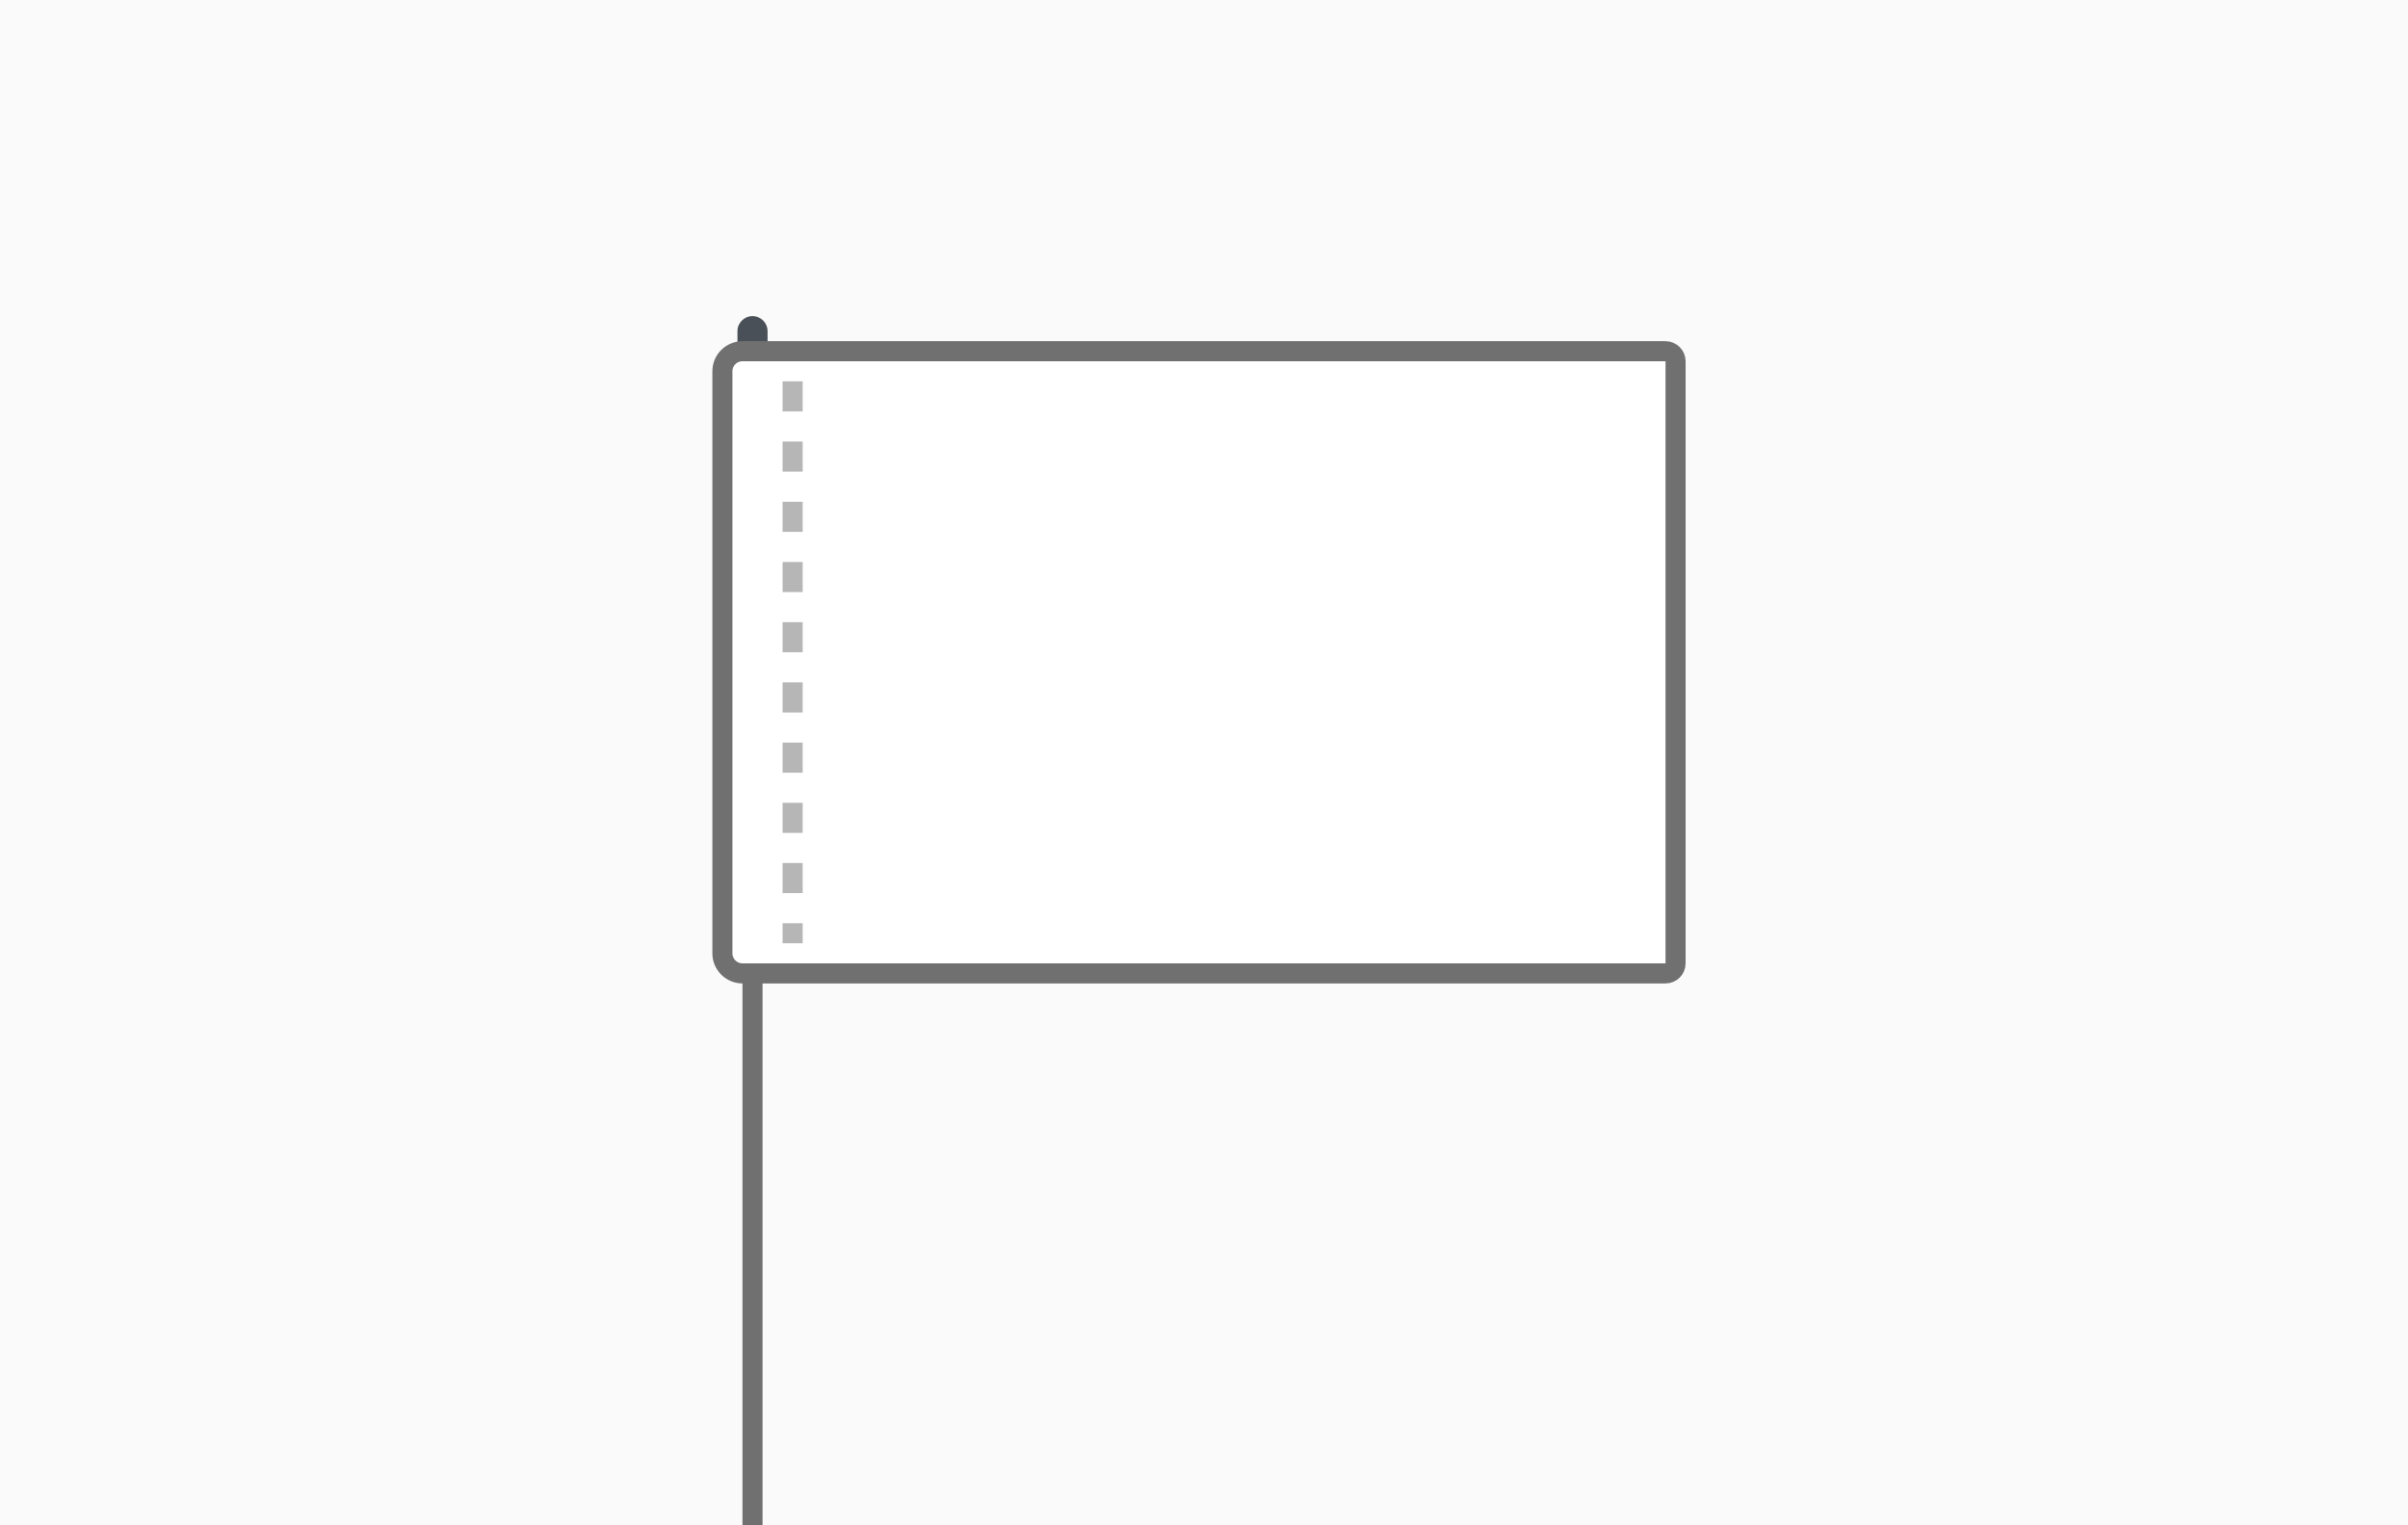
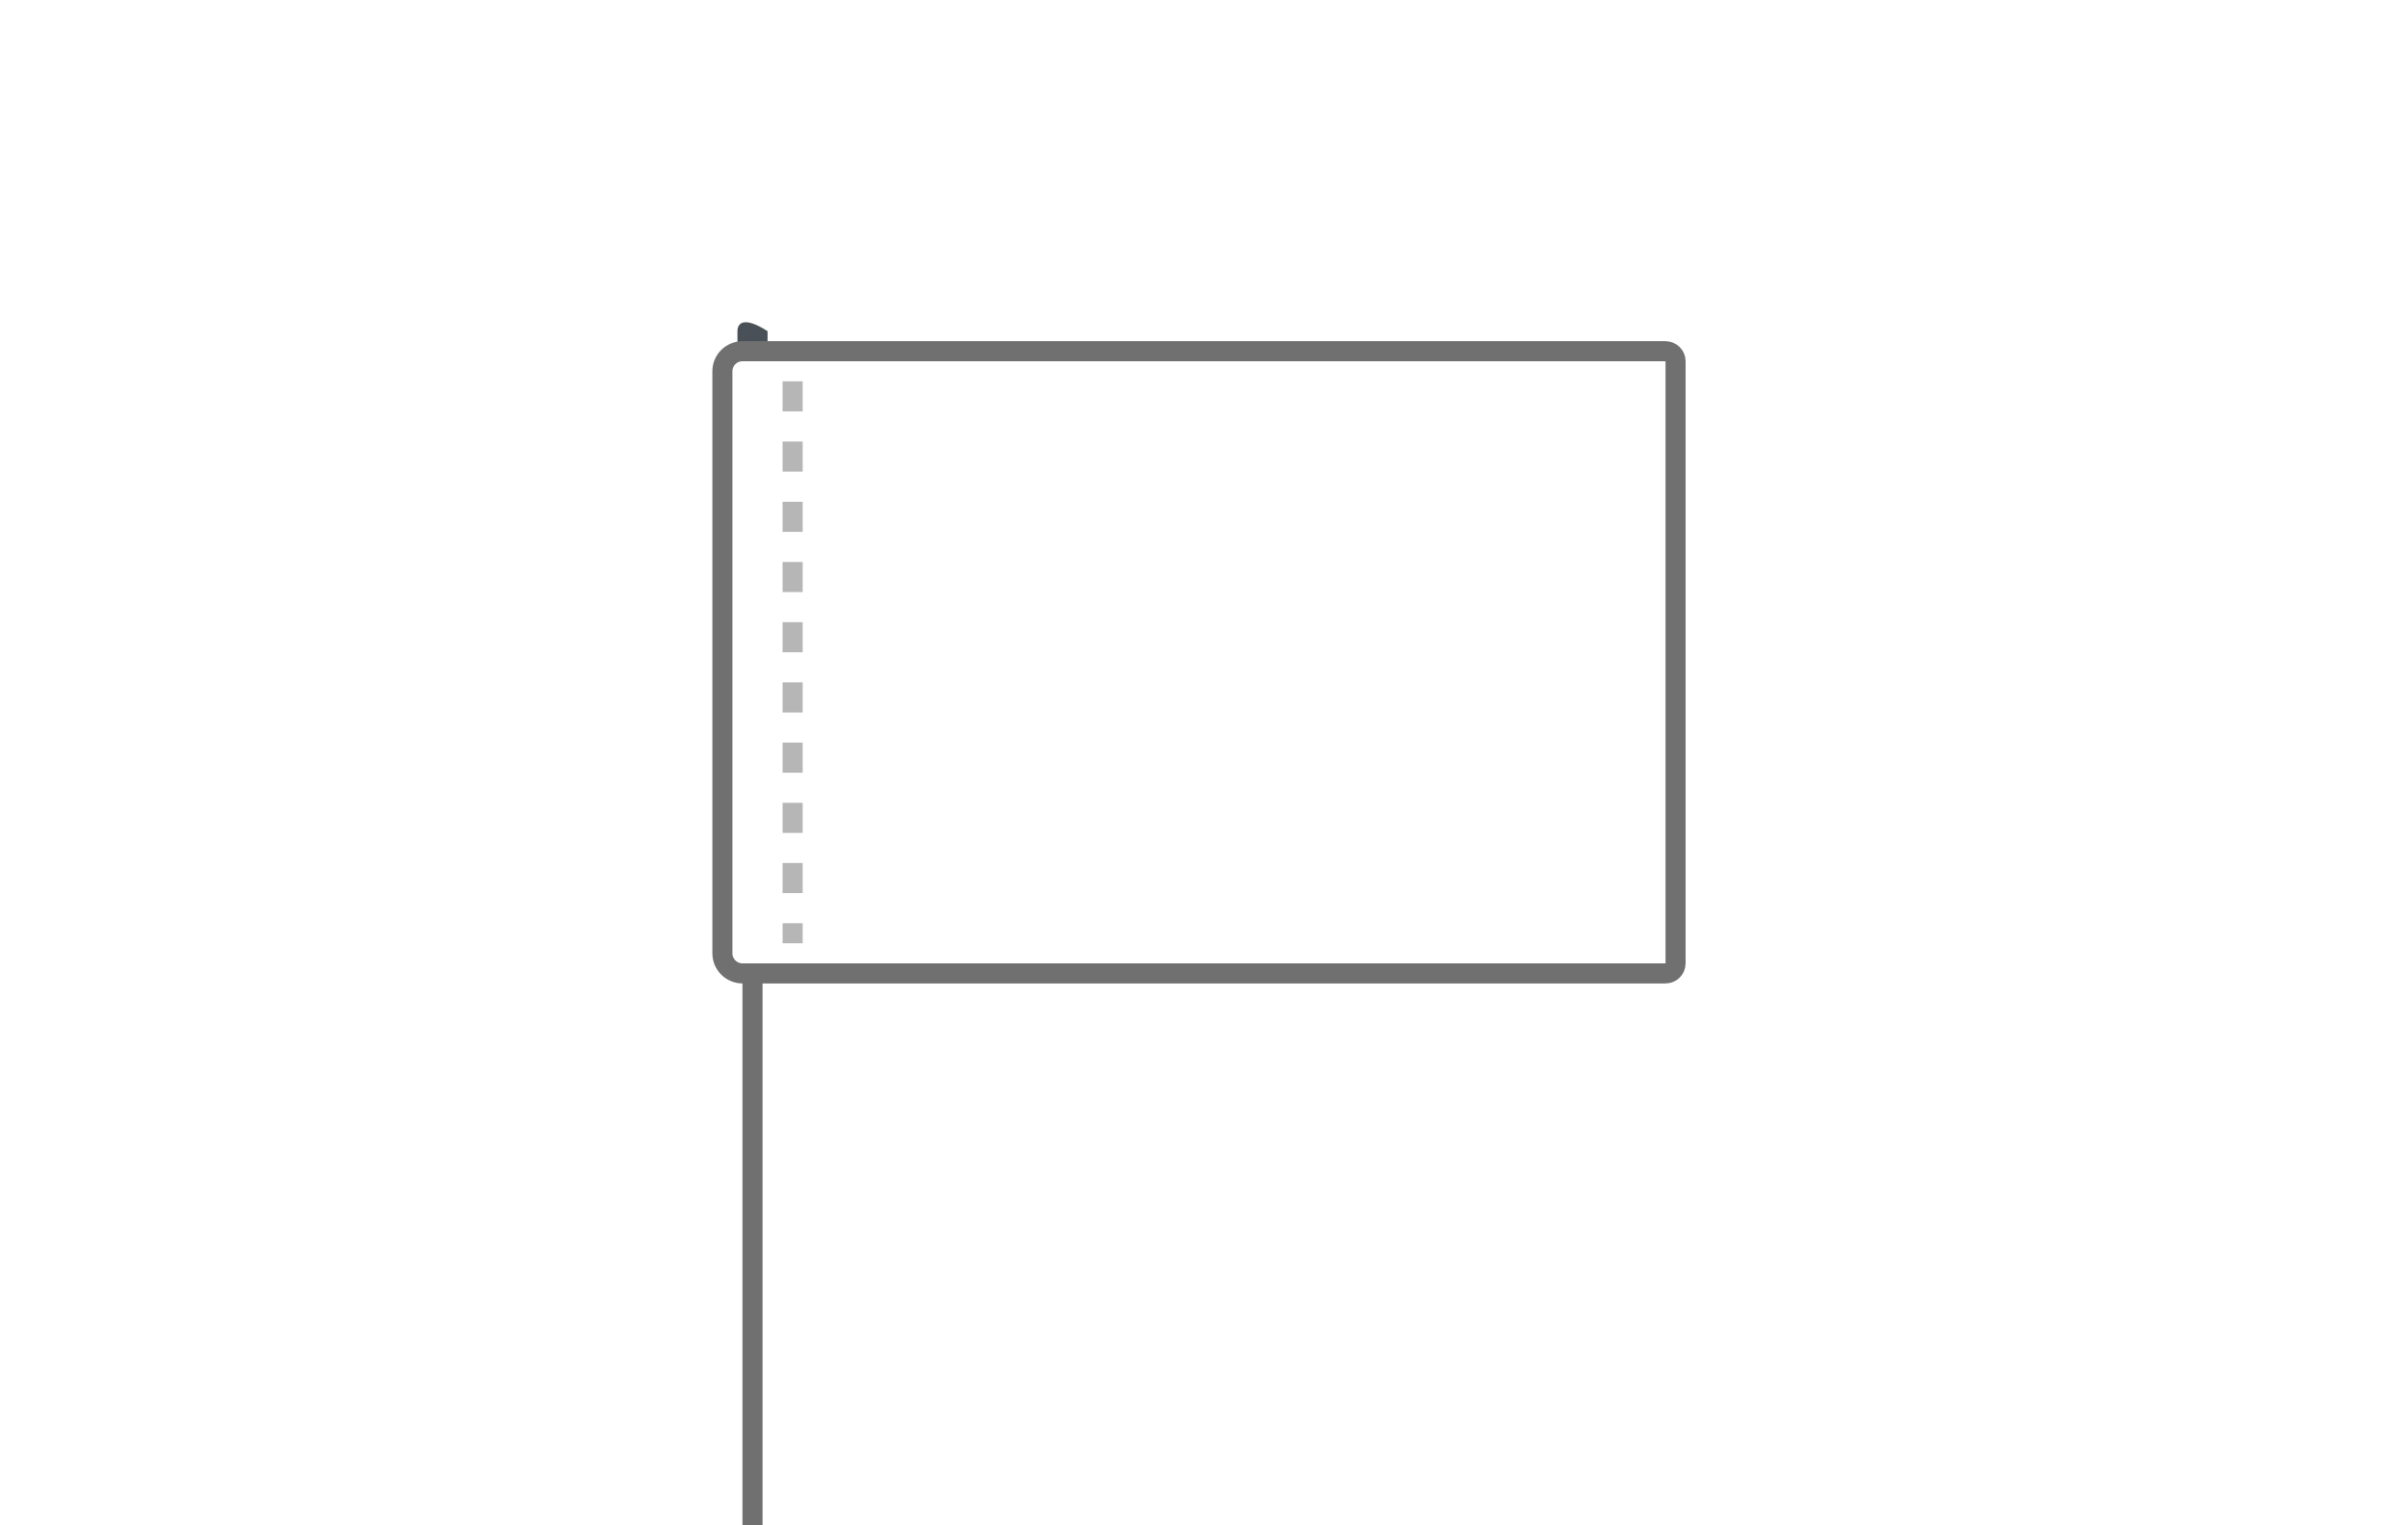
<svg xmlns="http://www.w3.org/2000/svg" width="240px" height="152px" viewBox="0 0 240 152" version="1.1">
  <title>golfvlag-formaat-44x34-cm</title>
  <desc>Created with Sketch.</desc>
  <defs />
  <g id="golfvlag-formaat-44x34-cm" stroke="none" stroke-width="1" fill="none" fill-rule="evenodd">
-     <rect id="Achtergrond" fill="#FAFAFA" x="0" y="0" width="240" height="152" />
-     <path d="M73.5,33 L73.5,40.071 C73.5,40.899 74.172,41.571 75,41.571 C75.828,41.571 76.5,40.899 76.5,40.071 L76.5,33 C76.5,32.172 75.828,31.5 75,31.5 C74.172,31.5 73.5,32.172 73.5,33 Z" id="Line-Copy" fill="#495057" fill-rule="nonzero" />
+     <path d="M73.5,33 L73.5,40.071 C73.5,40.899 74.172,41.571 75,41.571 C75.828,41.571 76.5,40.899 76.5,40.071 L76.5,33 C74.172,31.5 73.5,32.172 73.5,33 Z" id="Line-Copy" fill="#495057" fill-rule="nonzero" />
    <path d="M75,152 L75,93.966" id="Line-Copy-2" stroke="#707070" stroke-width="2" />
    <path d="M72,36.993 C72,35.892 72.895,35 74.006,35 L164.994,35 C166.102,35 167,35.9 167,36.993 L167,95.007 C167,96.108 166.105,97 164.994,97 L74.006,97 C72.898,97 72,96.1 72,95.007 L72,36.993 Z" id="Rectangle-5-Copy-2" fill="#FFFFFF" />
    <path d="M72,36.993 C72,35.892 72.895,35 74.006,35 L165.997,35 C166.551,35 167,35.446 167,35.999 L167,96.001 C167,96.553 166.555,97 165.997,97 L74.006,97 C72.898,97 72,96.1 72,95.007 L72,36.993 Z" id="Rectangle-5-Copy-3" stroke="#707070" stroke-width="2" stroke-linecap="round" stroke-linejoin="round" />
    <path d="M79,38 L79,94" id="Line" stroke="#B6B6B6" stroke-width="2" stroke-dasharray="3" />
  </g>
</svg>